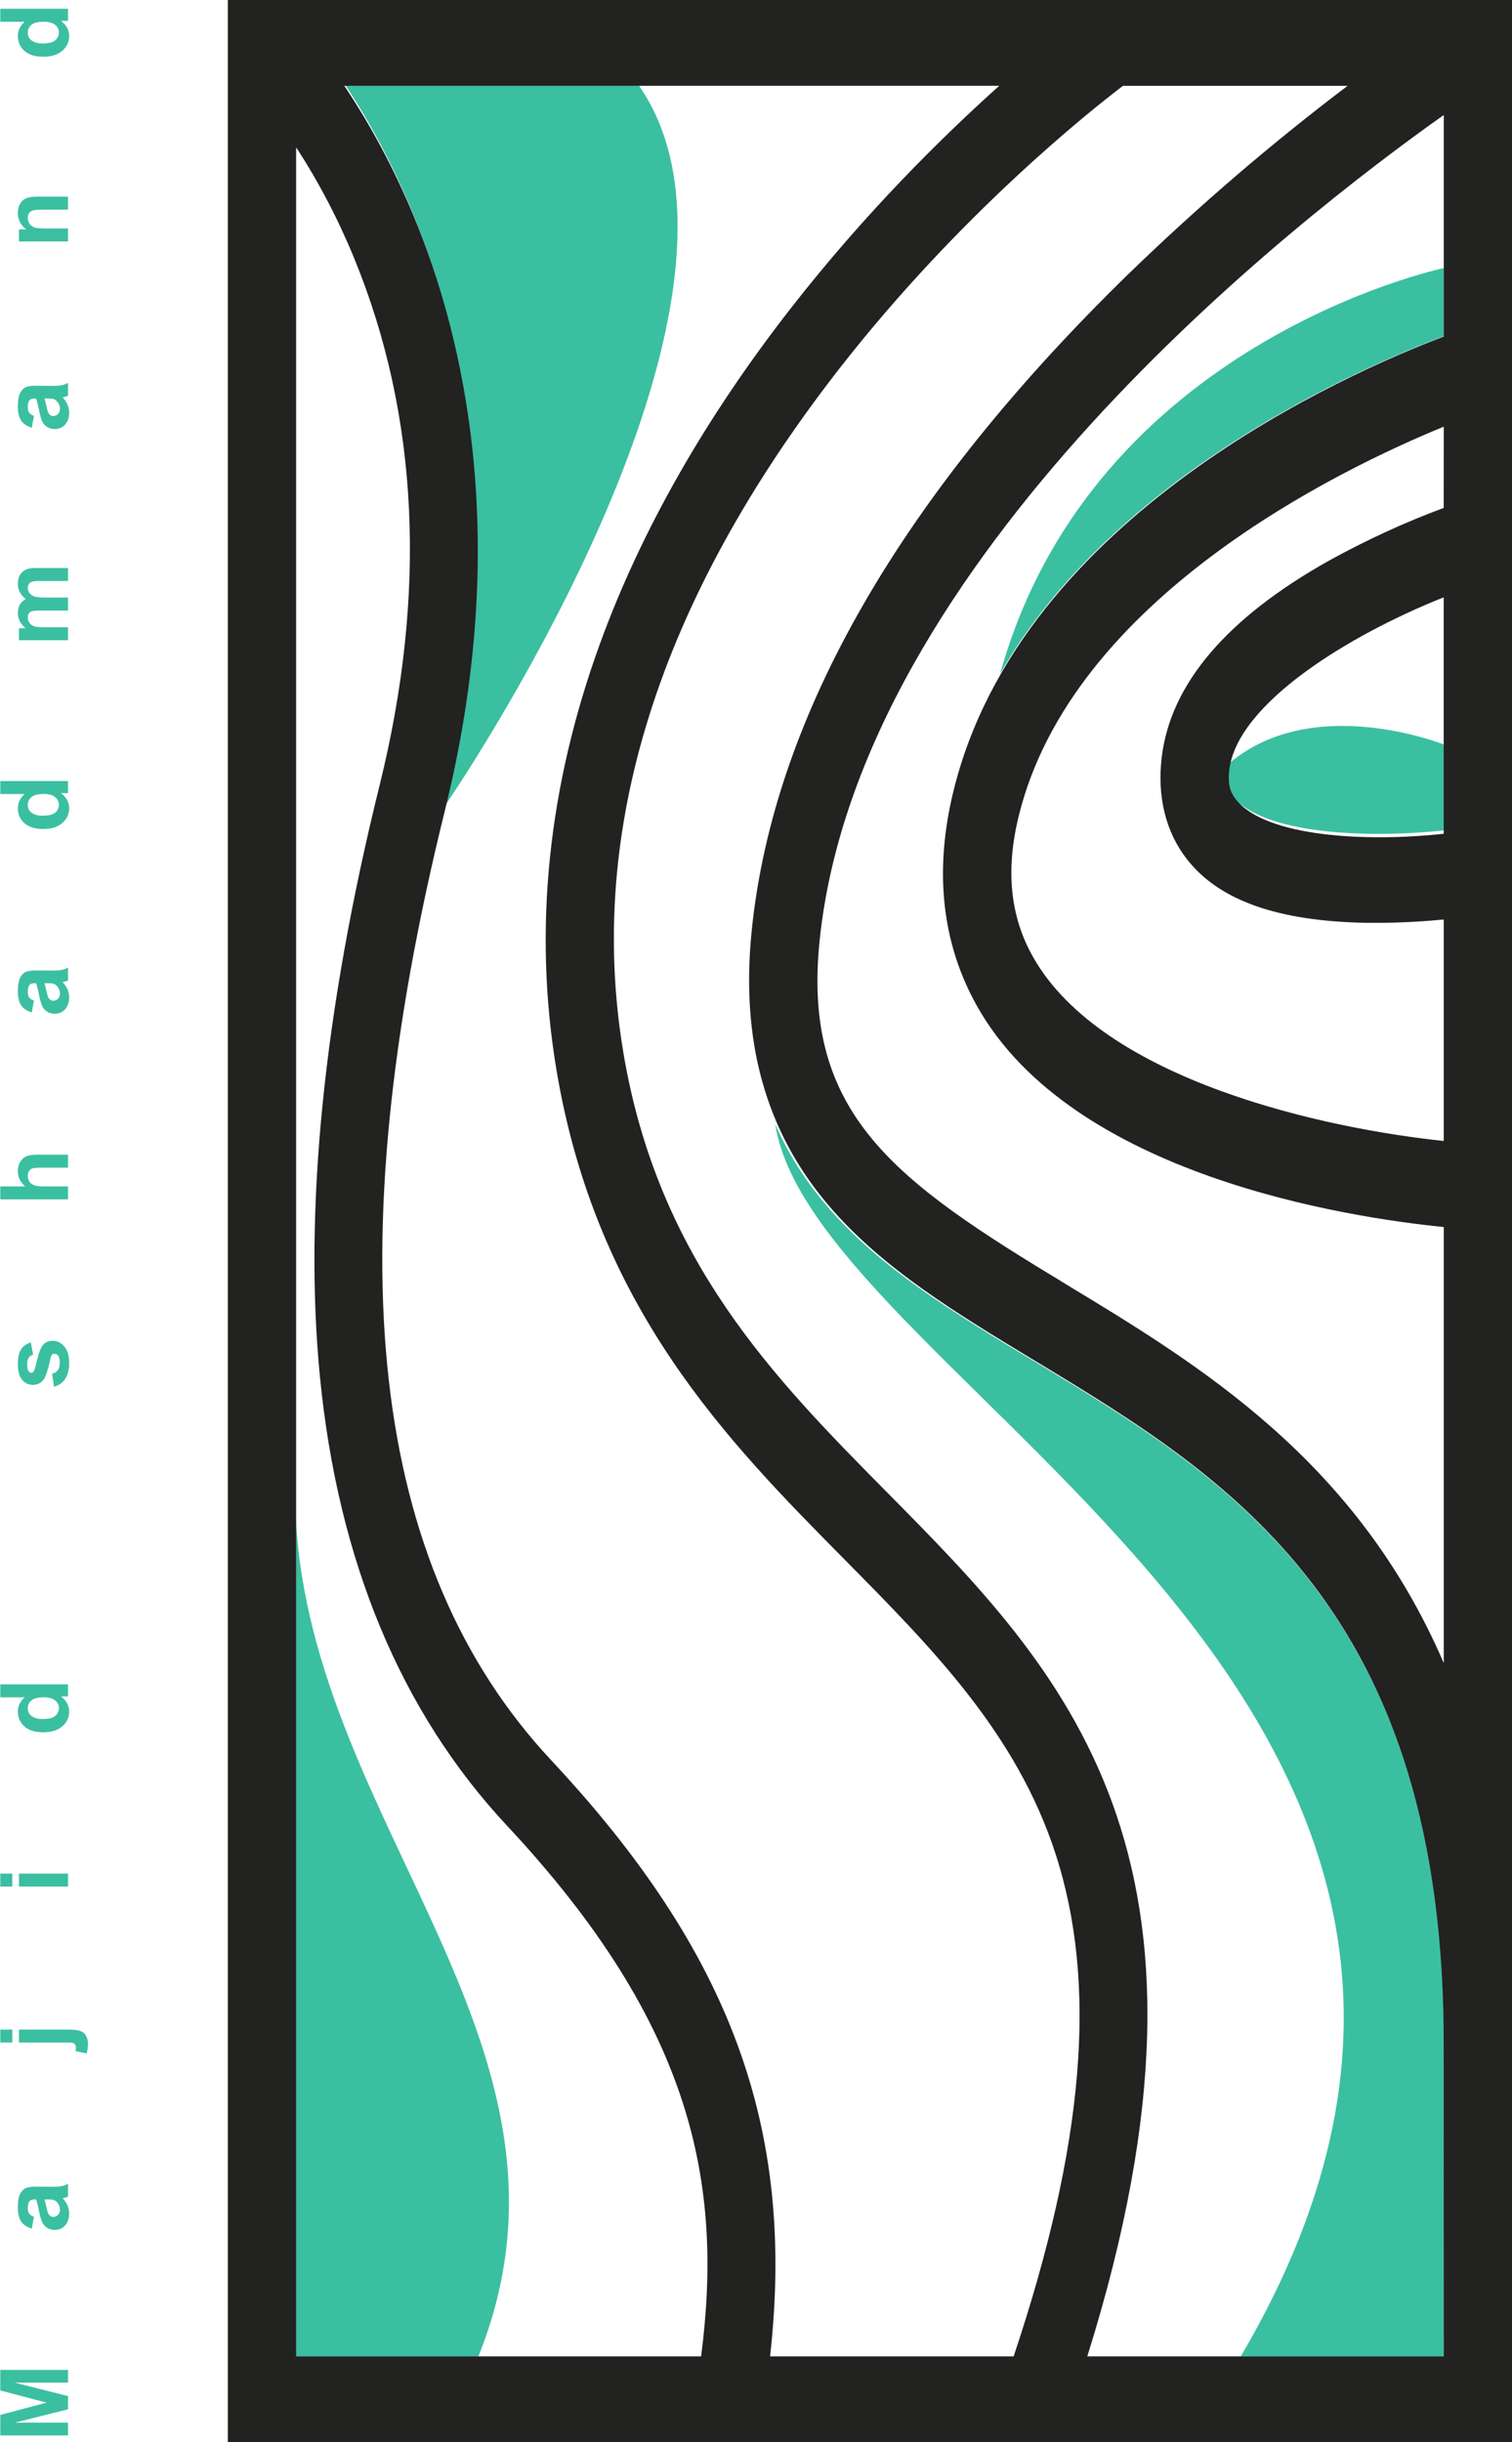
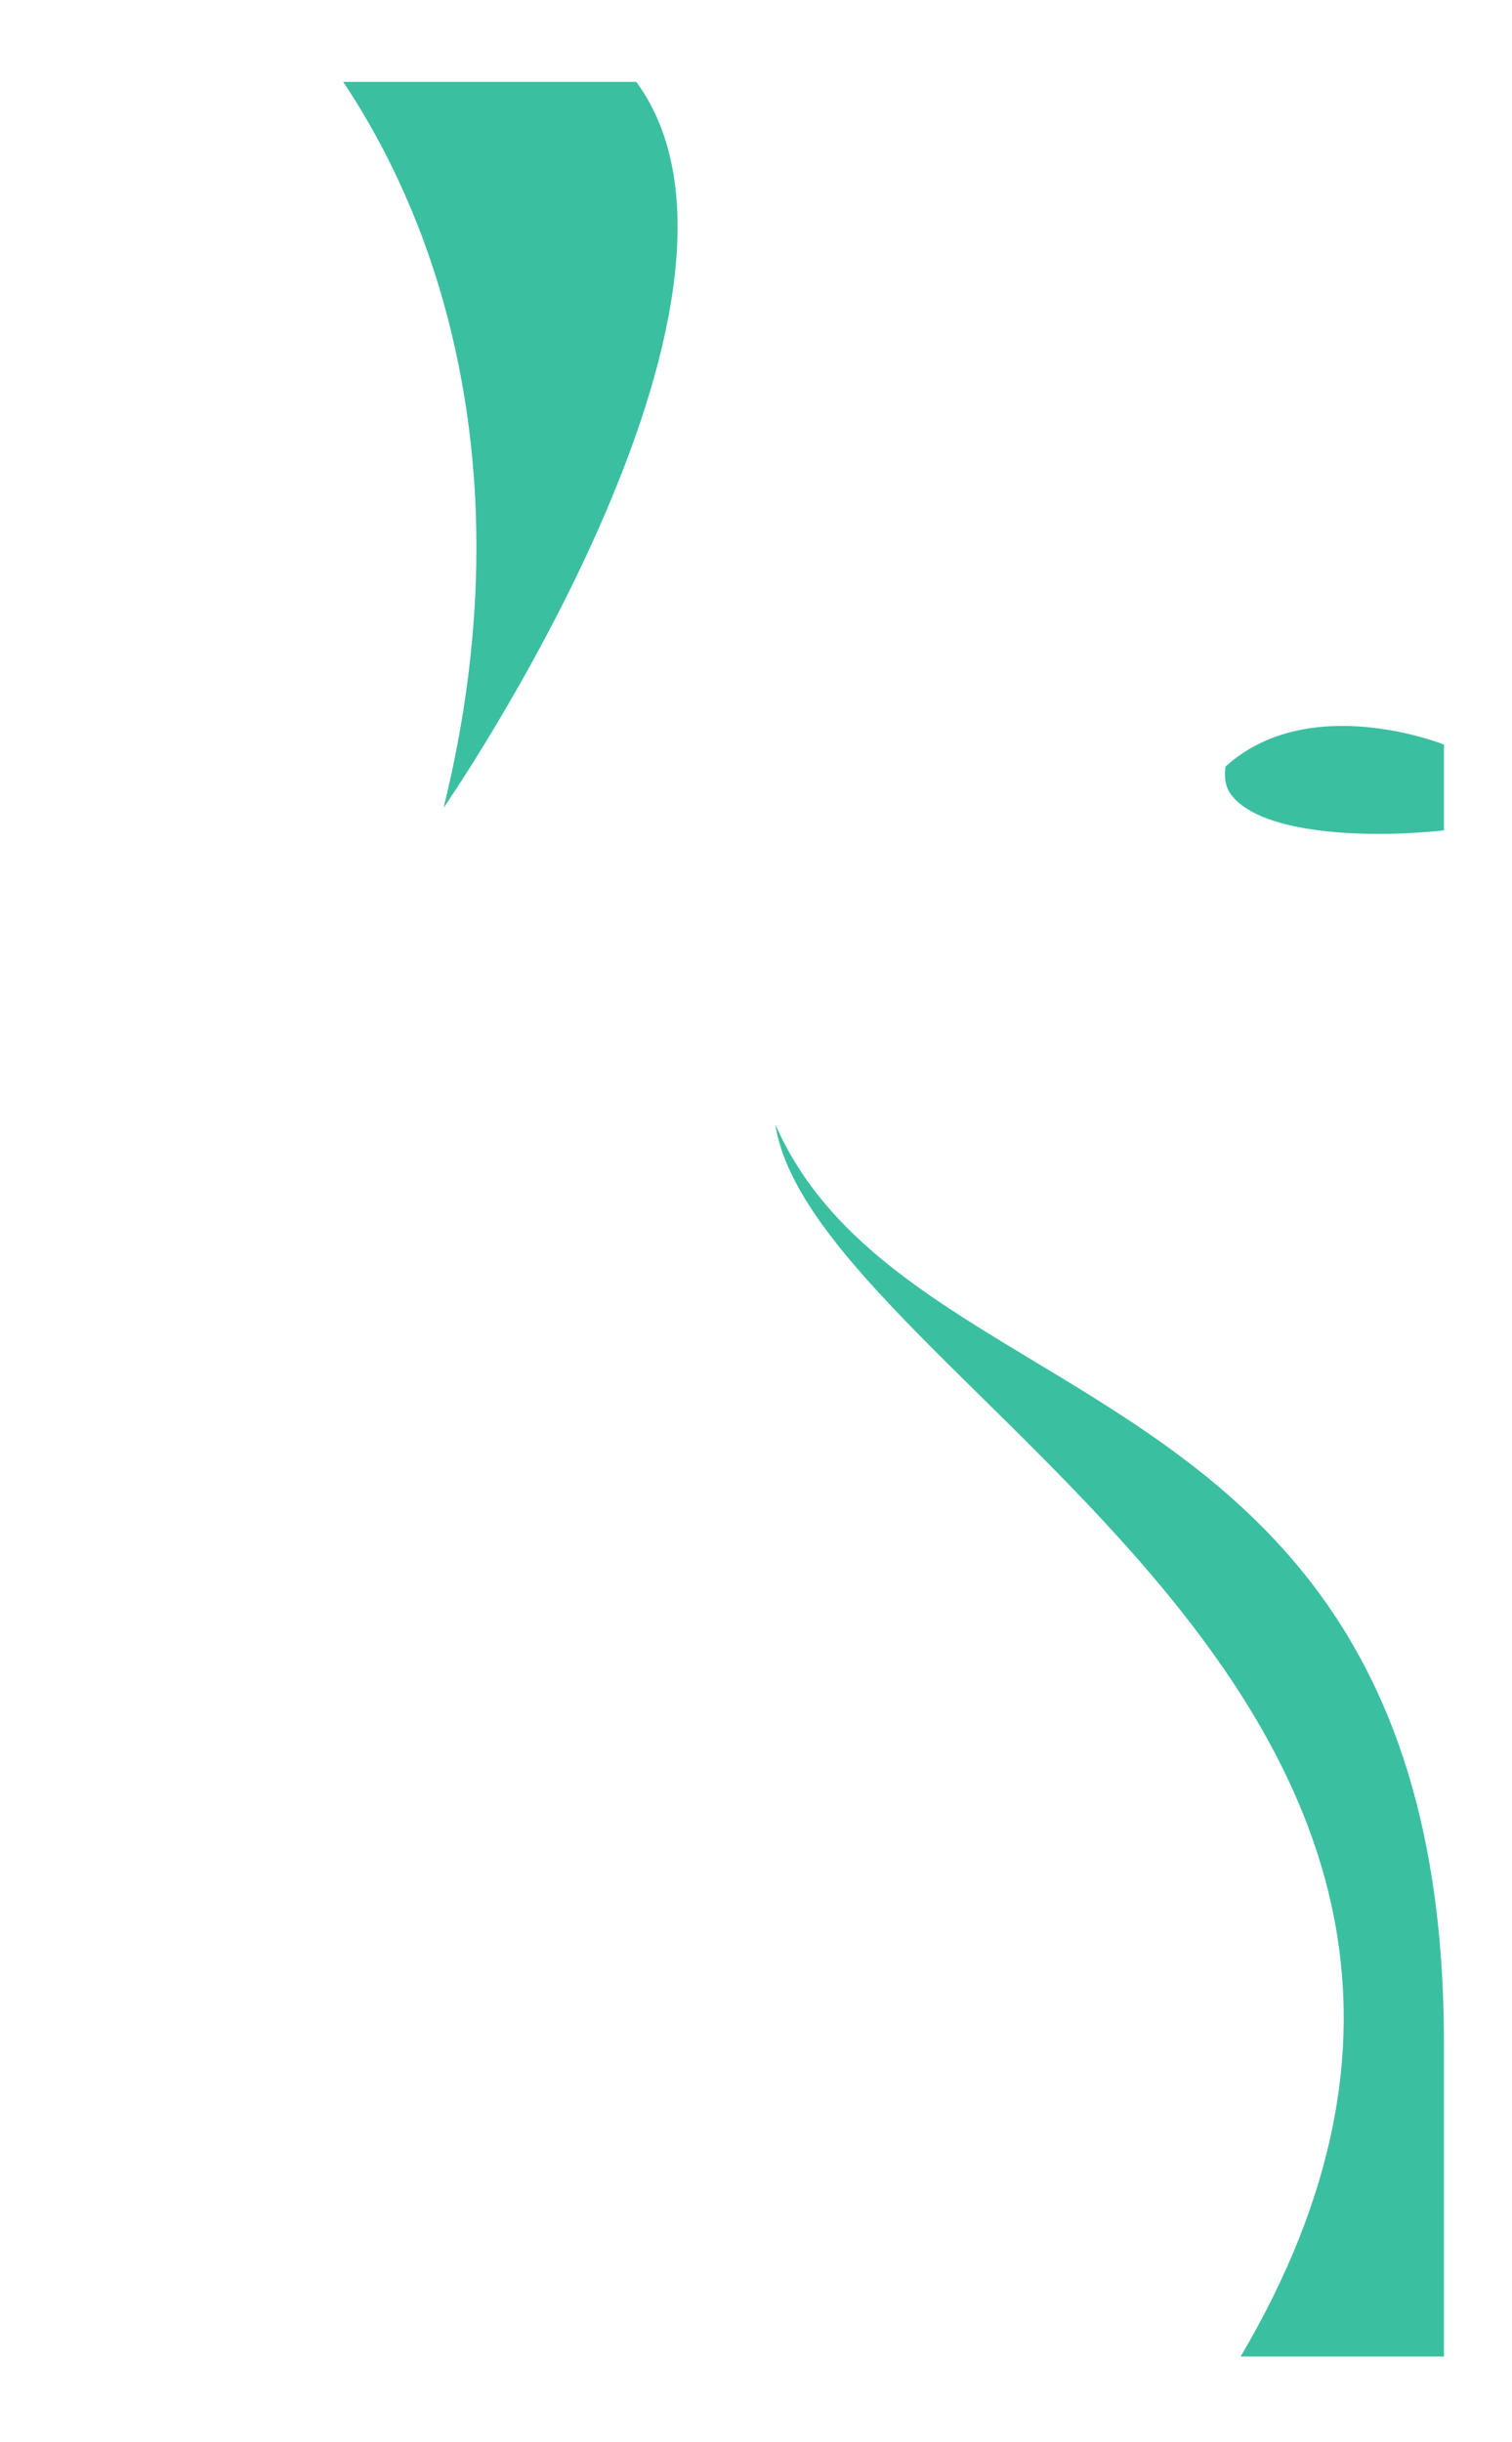
<svg xmlns="http://www.w3.org/2000/svg" width="511" height="825" viewBox="0 0 511 825" fill="none">
-   <path d="M0.094 815.812L15.719 811.656L0.094 807.547L0.094 800.609L23 800.609L23 804.906L4.969 804.906L23 809.453L23 813.906L4.969 818.437L23 818.437L23 822.734L0.094 822.734L0.094 815.812ZM9.391 745.981C9.391 746.804 9.562 747.429 9.906 747.856C10.24 748.283 10.76 748.622 11.469 748.872L10.75 752.856C9.094 752.387 7.896 751.596 7.156 750.481C6.406 749.367 6.031 747.762 6.031 745.669C6.031 743.71 6.266 742.252 6.734 741.294C7.193 740.335 7.781 739.664 8.5 739.278C9.208 738.882 10.516 738.684 12.422 738.684L17.547 738.731C19.12 738.731 20.198 738.664 20.781 738.528C21.469 738.382 22.208 738.117 23 737.731L23 742.075C22.979 742.085 22.807 742.148 22.484 742.262C22.151 742.367 21.891 742.445 21.703 742.497L21.188 742.653C22.646 744.174 23.375 745.887 23.375 747.794C23.375 749.408 22.932 750.731 22.047 751.762C21.162 752.794 19.969 753.309 18.469 753.309C17.49 753.309 16.641 753.075 15.922 752.606C15.203 752.137 14.656 751.523 14.281 750.762C13.896 749.95 13.552 748.783 13.25 747.262C12.854 745.221 12.495 743.799 12.172 742.997L11.734 742.997C10.828 742.997 10.213 743.226 9.891 743.684C9.557 744.143 9.391 744.908 9.391 745.981ZM18.016 748.919C18.651 748.919 19.188 748.684 19.625 748.216C20.062 747.736 20.281 747.158 20.281 746.481C20.281 745.762 20.062 745.08 19.625 744.434C19.188 743.778 18.662 743.356 18.047 743.169C17.609 743.054 16.896 742.997 15.906 742.997L15.031 742.997C15.167 743.393 15.349 744.101 15.578 745.122C15.807 746.143 15.979 746.835 16.094 747.2C16.458 748.346 17.099 748.919 18.016 748.919ZM0.094 685.619L4.156 685.619L4.156 690.009L0.094 690.009L0.094 685.619ZM25.516 692.916C25.609 692.499 25.656 692.134 25.656 691.822C25.656 691.405 25.568 691.046 25.391 690.744C25.213 690.442 24.974 690.244 24.672 690.15C24.412 690.056 23.599 690.009 22.234 690.009L6.406 690.009L6.406 685.619L22.484 685.619C24.599 685.619 26.088 685.759 26.953 686.041C27.849 686.301 28.537 686.832 29.016 687.634C29.495 688.436 29.734 689.436 29.734 690.634C29.734 691.499 29.578 692.515 29.266 693.681L25.516 692.916ZM0.094 632.944L4.156 632.944L4.156 637.334L0.094 637.334L0.094 632.944ZM6.406 632.944L23 632.944L23 637.334L6.406 637.334L6.406 632.944ZM20.562 573.081C22.438 574.425 23.375 576.154 23.375 578.269C23.375 580.185 22.609 581.821 21.078 583.175C19.536 584.529 17.391 585.206 14.641 585.206C11.818 585.206 9.682 584.545 8.234 583.222C6.766 581.899 6.031 580.227 6.031 578.206C6.031 576.352 6.802 574.748 8.344 573.394L0.094 573.394L0.094 569.003L23 569.003L23 573.081L20.562 573.081ZM9.391 577.05C9.391 578.238 9.854 579.149 10.781 579.784C11.698 580.409 12.885 580.722 14.344 580.722C16.104 580.722 17.385 580.477 18.188 579.988C19.333 579.279 19.906 578.29 19.906 577.019C19.906 575.998 19.479 575.139 18.625 574.441C17.76 573.732 16.474 573.378 14.766 573.378C12.859 573.378 11.49 573.722 10.656 574.409C9.812 575.097 9.391 575.977 9.391 577.05ZM17.594 464.044C19.333 463.669 20.203 462.486 20.203 460.497C20.203 458.403 19.604 457.356 18.406 457.356C18.167 457.356 17.969 457.393 17.812 457.466C17.656 457.539 17.526 457.674 17.422 457.872C17.318 458.059 17.245 458.236 17.203 458.403C17.151 458.559 17.083 458.804 17 459.138C16.24 462.648 15.526 464.893 14.859 465.872C13.974 467.184 12.729 467.841 11.125 467.841C9.687 467.841 8.479 467.273 7.5 466.138C6.521 465.002 6.031 463.242 6.031 460.856C6.031 458.596 6.401 456.908 7.141 455.794C7.88 454.69 8.974 453.929 10.422 453.513L11.188 457.653C9.854 458.007 9.187 459.049 9.187 460.778C9.187 461.955 9.349 462.783 9.672 463.263C9.911 463.596 10.208 463.763 10.562 463.763C10.875 463.763 11.141 463.617 11.359 463.325C11.63 462.96 12.042 461.596 12.594 459.231C13.125 456.888 13.776 455.252 14.547 454.325C15.328 453.408 16.417 452.95 17.812 452.95C19.333 452.95 20.641 453.585 21.734 454.856C22.828 456.127 23.375 458.007 23.375 460.497C23.375 462.653 22.943 464.408 22.078 465.763C21.213 467.117 19.943 468.013 18.266 468.45L17.594 464.044ZM6.031 395.712C6.031 394.265 6.385 393.061 7.094 392.103C7.802 391.145 8.76 390.546 9.969 390.306C10.677 390.15 11.776 390.072 13.266 390.072L23 390.072L23 394.462L14.234 394.462C12.432 394.462 11.328 394.546 10.922 394.712C10.453 394.89 10.083 395.192 9.812 395.619C9.531 396.046 9.391 396.567 9.391 397.181C9.391 397.973 9.583 398.645 9.969 399.197C10.354 399.749 10.875 400.15 11.531 400.4C12.177 400.66 13.229 400.791 14.688 400.791L23 400.791L23 405.181L0.094 405.181L0.094 400.791L8.516 400.791C6.859 399.364 6.031 397.671 6.031 395.712ZM9.391 335.131C9.391 335.954 9.562 336.579 9.906 337.006C10.24 337.433 10.76 337.772 11.469 338.022L10.75 342.006C9.094 341.538 7.896 340.746 7.156 339.631C6.406 338.517 6.031 336.913 6.031 334.819C6.031 332.86 6.266 331.402 6.734 330.444C7.193 329.485 7.781 328.814 8.5 328.428C9.208 328.032 10.516 327.834 12.422 327.834L17.547 327.881C19.12 327.881 20.198 327.814 20.781 327.678C21.469 327.532 22.208 327.267 23 326.881L23 331.225C22.979 331.235 22.807 331.298 22.484 331.413C22.151 331.517 21.891 331.595 21.703 331.647L21.188 331.803C22.646 333.324 23.375 335.038 23.375 336.944C23.375 338.558 22.932 339.881 22.047 340.913C21.161 341.944 19.969 342.459 18.469 342.459C17.49 342.459 16.641 342.225 15.922 341.756C15.203 341.288 14.656 340.673 14.281 339.913C13.896 339.1 13.552 337.933 13.25 336.413C12.854 334.371 12.495 332.949 12.172 332.147L11.734 332.147C10.828 332.147 10.213 332.376 9.891 332.834C9.557 333.293 9.391 334.058 9.391 335.131ZM18.016 338.069C18.651 338.069 19.188 337.834 19.625 337.366C20.062 336.886 20.281 336.308 20.281 335.631C20.281 334.913 20.062 334.23 19.625 333.584C19.188 332.928 18.661 332.506 18.047 332.319C17.609 332.204 16.896 332.147 15.906 332.147L15.031 332.147C15.167 332.543 15.349 333.251 15.578 334.272C15.807 335.293 15.979 335.985 16.094 336.35C16.458 337.496 17.099 338.069 18.016 338.069ZM20.562 267.925C22.438 269.269 23.375 270.998 23.375 273.112C23.375 275.029 22.609 276.665 21.078 278.019C19.536 279.373 17.391 280.05 14.641 280.05C11.818 280.05 9.682 279.389 8.234 278.066C6.766 276.743 6.031 275.071 6.031 273.05C6.031 271.196 6.802 269.592 8.344 268.237L0.094 268.237L0.094 263.847L23 263.847L23 267.925L20.562 267.925ZM9.391 271.894C9.391 273.081 9.854 273.993 10.781 274.628C11.698 275.253 12.885 275.566 14.344 275.566C16.104 275.566 17.385 275.321 18.188 274.831C19.333 274.123 19.906 273.133 19.906 271.862C19.906 270.842 19.479 269.982 18.625 269.284C17.76 268.576 16.474 268.222 14.766 268.222C12.859 268.222 11.49 268.566 10.656 269.253C9.812 269.941 9.391 270.821 9.391 271.894ZM8.672 212.234C6.911 210.786 6.031 209.062 6.031 207.062C6.031 204.937 6.911 203.375 8.672 202.375C6.911 200.927 6.031 199.24 6.031 197.312C6.031 194.812 7.005 193.151 8.953 192.328C9.714 192.026 10.859 191.875 12.391 191.875L23 191.875L23 196.266L13.516 196.266C11.88 196.266 10.818 196.417 10.328 196.719C9.703 197.125 9.391 197.75 9.391 198.594C9.391 199.292 9.604 199.901 10.031 200.422C10.448 200.932 10.974 201.292 11.609 201.5C12.391 201.74 13.531 201.859 15.031 201.859L23 201.859L23 206.25L13.906 206.25C12.292 206.25 11.25 206.328 10.781 206.484C9.854 206.797 9.391 207.484 9.391 208.547C9.391 209.276 9.589 209.906 9.984 210.437C10.37 210.969 10.88 211.339 11.516 211.547C12.141 211.776 13.281 211.891 14.938 211.891L23 211.891L23 216.281L6.406 216.281L6.406 212.234L8.672 212.234ZM9.391 137.606C9.391 138.429 9.562 139.054 9.906 139.481C10.24 139.908 10.76 140.247 11.469 140.497L10.75 144.481C9.094 144.013 7.896 143.221 7.156 142.106C6.406 140.992 6.031 139.388 6.031 137.294C6.031 135.335 6.266 133.877 6.734 132.919C7.193 131.96 7.781 131.289 8.5 130.903C9.208 130.507 10.516 130.309 12.422 130.309L17.547 130.356C19.12 130.356 20.198 130.289 20.781 130.153C21.469 130.007 22.208 129.742 23 129.356L23 133.7C22.979 133.71 22.807 133.773 22.484 133.888C22.151 133.992 21.891 134.07 21.703 134.122L21.188 134.278C22.646 135.799 23.375 137.513 23.375 139.419C23.375 141.033 22.932 142.356 22.047 143.388C21.161 144.419 19.969 144.934 18.469 144.934C17.49 144.934 16.641 144.7 15.922 144.231C15.203 143.763 14.656 143.148 14.281 142.388C13.896 141.575 13.552 140.408 13.25 138.888C12.854 136.846 12.495 135.424 12.172 134.622L11.734 134.622C10.828 134.622 10.213 134.851 9.891 135.309C9.557 135.768 9.391 136.533 9.391 137.606ZM18.016 140.544C18.651 140.544 19.188 140.309 19.625 139.841C20.062 139.361 20.281 138.783 20.281 138.106C20.281 137.388 20.062 136.705 19.625 136.059C19.188 135.403 18.661 134.981 18.047 134.794C17.609 134.679 16.896 134.622 15.906 134.622L15.031 134.622C15.167 135.018 15.349 135.726 15.578 136.747C15.807 137.768 15.979 138.46 16.094 138.825C16.458 139.971 17.099 140.544 18.016 140.544ZM14.531 70.838C12.74 70.838 11.583 70.931 11.062 71.119C10.552 71.296 10.146 71.593 9.844 72.009C9.542 72.426 9.391 72.942 9.391 73.556C9.391 74.348 9.604 75.041 10.031 75.634C10.458 76.228 11.005 76.634 11.672 76.853C12.359 77.072 13.63 77.181 15.484 77.181L23 77.181L23 81.572L6.406 81.572L6.406 77.494L8.844 77.494C6.969 76.035 6.031 74.213 6.031 72.025C6.031 70.598 6.359 69.421 7.016 68.494C7.661 67.567 8.568 66.968 9.734 66.697C10.359 66.53 11.344 66.447 12.688 66.447L23 66.447L23 70.838L14.531 70.838ZM20.562 7.038C22.438 8.381 23.375 10.111 23.375 12.225C23.375 14.142 22.609 15.777 21.078 17.131C19.536 18.485 17.391 19.163 14.641 19.163C11.818 19.163 9.682 18.501 8.234 17.178C6.766 15.855 6.031 14.183 6.031 12.162C6.031 10.308 6.802 8.704 8.344 7.35L0.094 7.35L0.094 2.959L23 2.959L23 7.038L20.562 7.038ZM9.391 11.006C9.391 12.194 9.854 13.105 10.781 13.741C11.698 14.366 12.885 14.678 14.344 14.678C16.104 14.678 17.385 14.433 18.188 13.944C19.333 13.236 19.906 12.246 19.906 10.975C19.906 9.954 19.479 9.095 18.625 8.397C17.76 7.689 16.474 7.334 14.766 7.334C12.859 7.334 11.489 7.678 10.656 8.366C9.812 9.053 9.391 9.933 9.391 11.006Z" fill="#3BBFA1" />
  <path d="M488 251.533V280.524C461.436 283.365 426.638 281.682 416.432 268.898C414.862 266.946 413.511 264.399 414.172 258.967C442.508 233.261 488 251.533 488 251.533Z" fill="#3BBFA1" />
-   <path d="M487.965 101.389V113.551C460.612 123.862 376.618 160.062 338 227.63C369.296 115.322 488 90.549 488 90.549L487.965 101.389Z" fill="#3BBFA1" />
  <path d="M487.993 692.626V796.075H419.3C549.012 576.054 275.669 467.586 262 379.802C266.306 389.615 272.081 398.758 279.326 407.232C297.442 428.51 322.759 443.723 349.565 459.895C414.837 499.228 488.814 543.793 487.993 692.626Z" fill="#3BBFA1" />
-   <path d="M161.672 796.075H100V513.11C105.467 617.724 203.422 691.981 161.672 796.075Z" fill="#3BBFA1" />
  <path d="M149.915 272.904C172.391 181.742 156.53 112.993 139.257 71.402C132.788 55.802 124.99 41.137 116 27.668H215.054C268.789 101.081 149.915 272.904 149.915 272.904Z" fill="#3BBFA1" />
-   <path d="M77 0V825H511V0H77ZM487.916 281.66C461.827 284.501 427.695 282.811 417.659 270.018C416.128 268.065 414.802 265.511 415.45 260.097C418.132 237.746 455.689 214.612 487.916 201.794V281.66ZM487.916 171.587C474.711 176.487 461.768 182.434 449.163 189.394C414.613 208.741 395.592 231.074 392.626 255.778C391.016 269.192 393.987 281.146 401.216 290.36C412.125 304.261 432.013 311.259 462.041 311.753C463.158 311.753 464.27 311.753 465.366 311.753C473.887 311.753 481.754 311.221 487.931 310.627V385.442C448.704 381.367 372.823 365.294 349.106 323.239C341.384 309.544 339.808 293.99 344.29 275.67C362.303 202.219 452.369 158.7 487.941 144.141L487.916 171.587ZM188.055 361.382C201.516 442.018 246.098 487.071 285.41 526.816C315.269 557.01 343.473 585.527 356.704 626.173C371.028 670.212 366.551 724.366 342.575 796.027H260.257C268.922 718.814 246.796 659.397 186.32 594.684C124.927 529.007 113.161 424.054 150.354 273.83C172.889 182.816 156.985 114.185 139.674 72.656C133.186 57.084 125.371 42.441 116.367 28.986H337.699C318.15 46.511 292.405 71.948 267.481 103.857C238.51 140.949 216.772 179.06 202.877 217.147C185.153 265.674 180.163 314.213 188.055 361.382ZM100.084 49.779C107.653 61.368 114.228 73.927 119.702 87.246C141.499 140.354 144.396 200.241 128.307 265.23C109.412 341.547 102.621 408.732 108.11 464.933C114.208 527.304 135.487 578.379 171.343 616.747C234.451 684.252 244.453 738.036 236.949 796.027H100.084V49.779ZM487.941 796.027H367.468C420.63 626.405 359.297 564.315 299.888 504.246C261.813 465.746 222.441 425.938 210.645 355.43C198.111 280.458 222.66 202.845 283.615 124.606C324.283 72.418 368.54 37.342 379.514 28.998H455.435C429.942 48.277 405.348 69.369 381.772 92.172C304.495 167.362 261.509 242.015 254.08 314.057C250.206 351.611 258.677 382.075 279.975 407.142C298.028 428.423 323.251 443.652 349.959 459.806C415.006 499.145 488.729 543.735 487.916 692.576L487.941 796.027ZM360.005 433.675C302.919 399.149 270.921 376.717 276.999 317.762C290.241 189.075 437.586 74.465 487.941 38.856V113.69C455.724 125.896 345.063 174.066 322.239 267.201C315.598 294.297 318.305 318.807 330.286 340.038C362.523 397.159 455.58 411.279 487.941 414.522V561.823C458.327 493.161 405.424 461.158 359.98 433.675H360.005Z" fill="#222221" />
</svg>